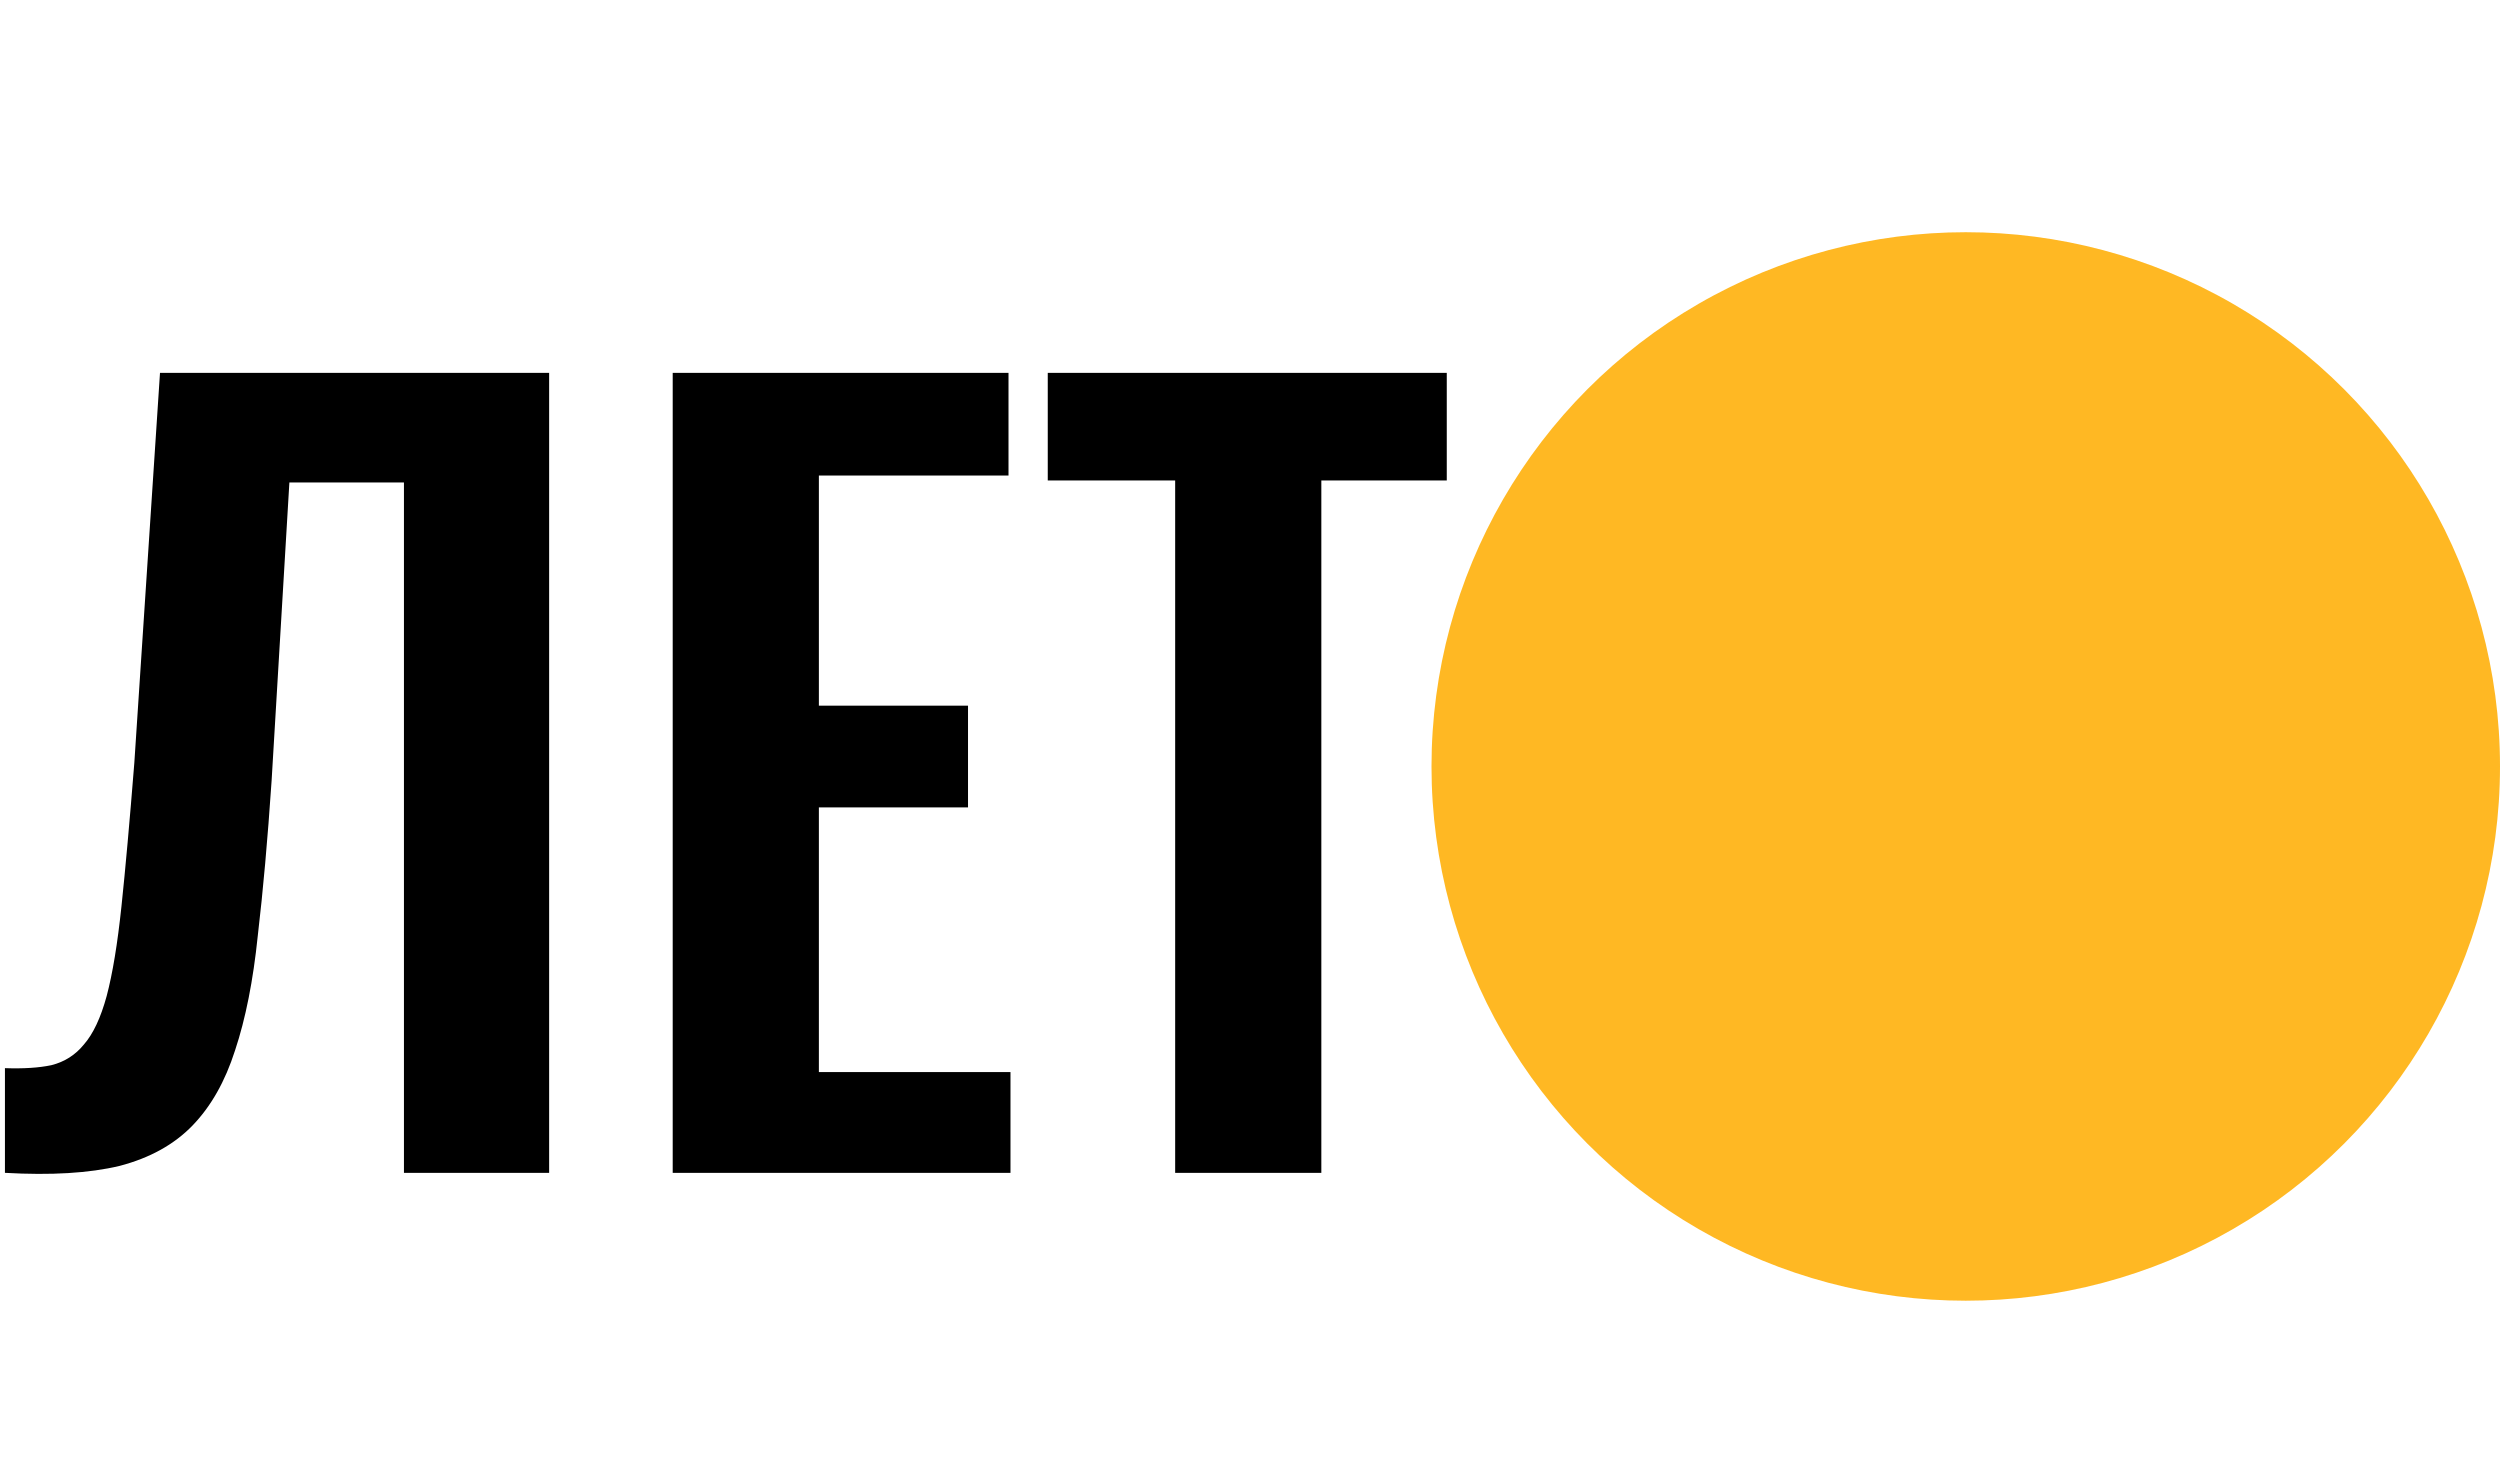
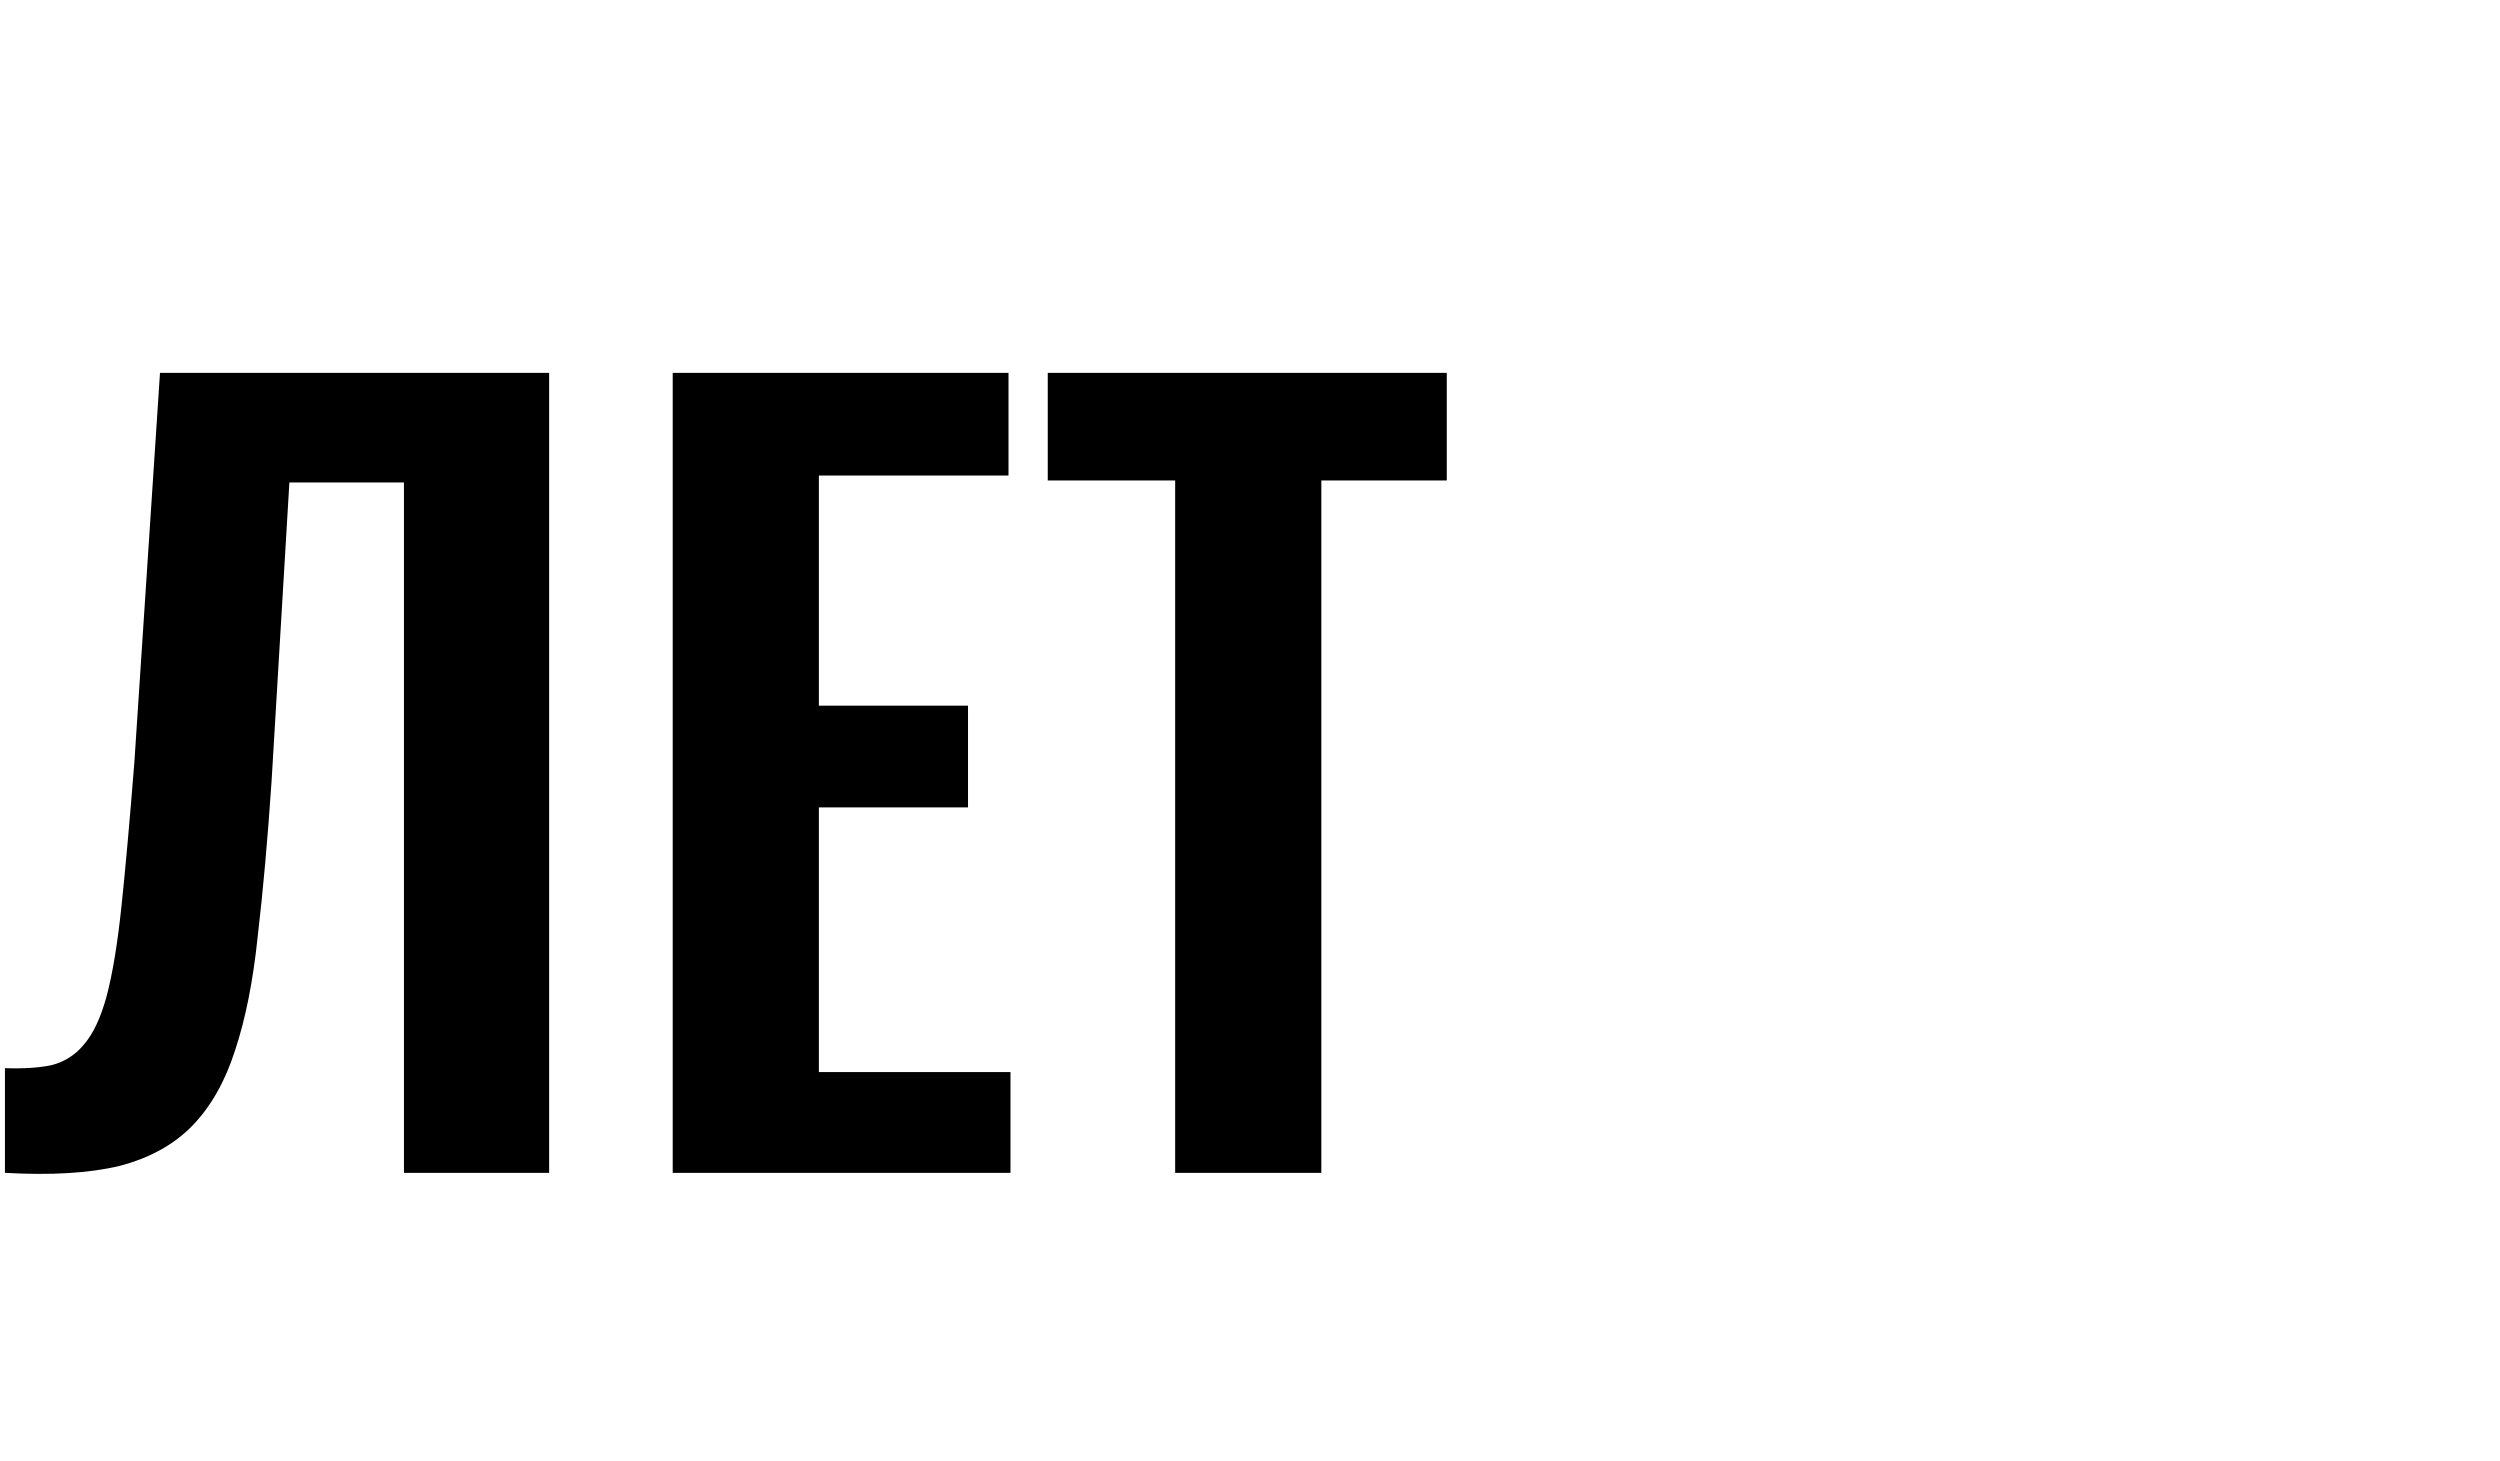
<svg xmlns="http://www.w3.org/2000/svg" width="243" height="142" viewBox="0 0 243 142" fill="none">
-   <circle cx="191.071" cy="74.5" r="51.929" fill="#FFB823" />
  <path d="M0.48 114V103.824C2.272 103.888 3.776 103.792 4.992 103.536C6.272 103.216 7.328 102.544 8.16 101.52C9.056 100.496 9.792 98.928 10.368 96.816C10.944 94.64 11.424 91.728 11.808 88.08C12.192 84.432 12.608 79.792 13.056 74.16L15.552 36.24H53.376V114H39.264V46.896H28.128L26.4 75.888C26.016 81.584 25.568 86.608 25.056 90.96C24.608 95.312 23.872 99.024 22.848 102.096C21.888 105.104 20.512 107.536 18.72 109.392C16.928 111.248 14.56 112.56 11.616 113.328C8.672 114.032 4.96 114.256 0.48 114ZM65.387 114V36.24H98.027V46.224H79.595V68.592H94.091V78.48H79.595V104.208H98.219V114H65.387ZM114.226 114V46.704H101.842V36.24H140.626V46.704H128.434V114H114.226Z" fill="black" />
</svg>